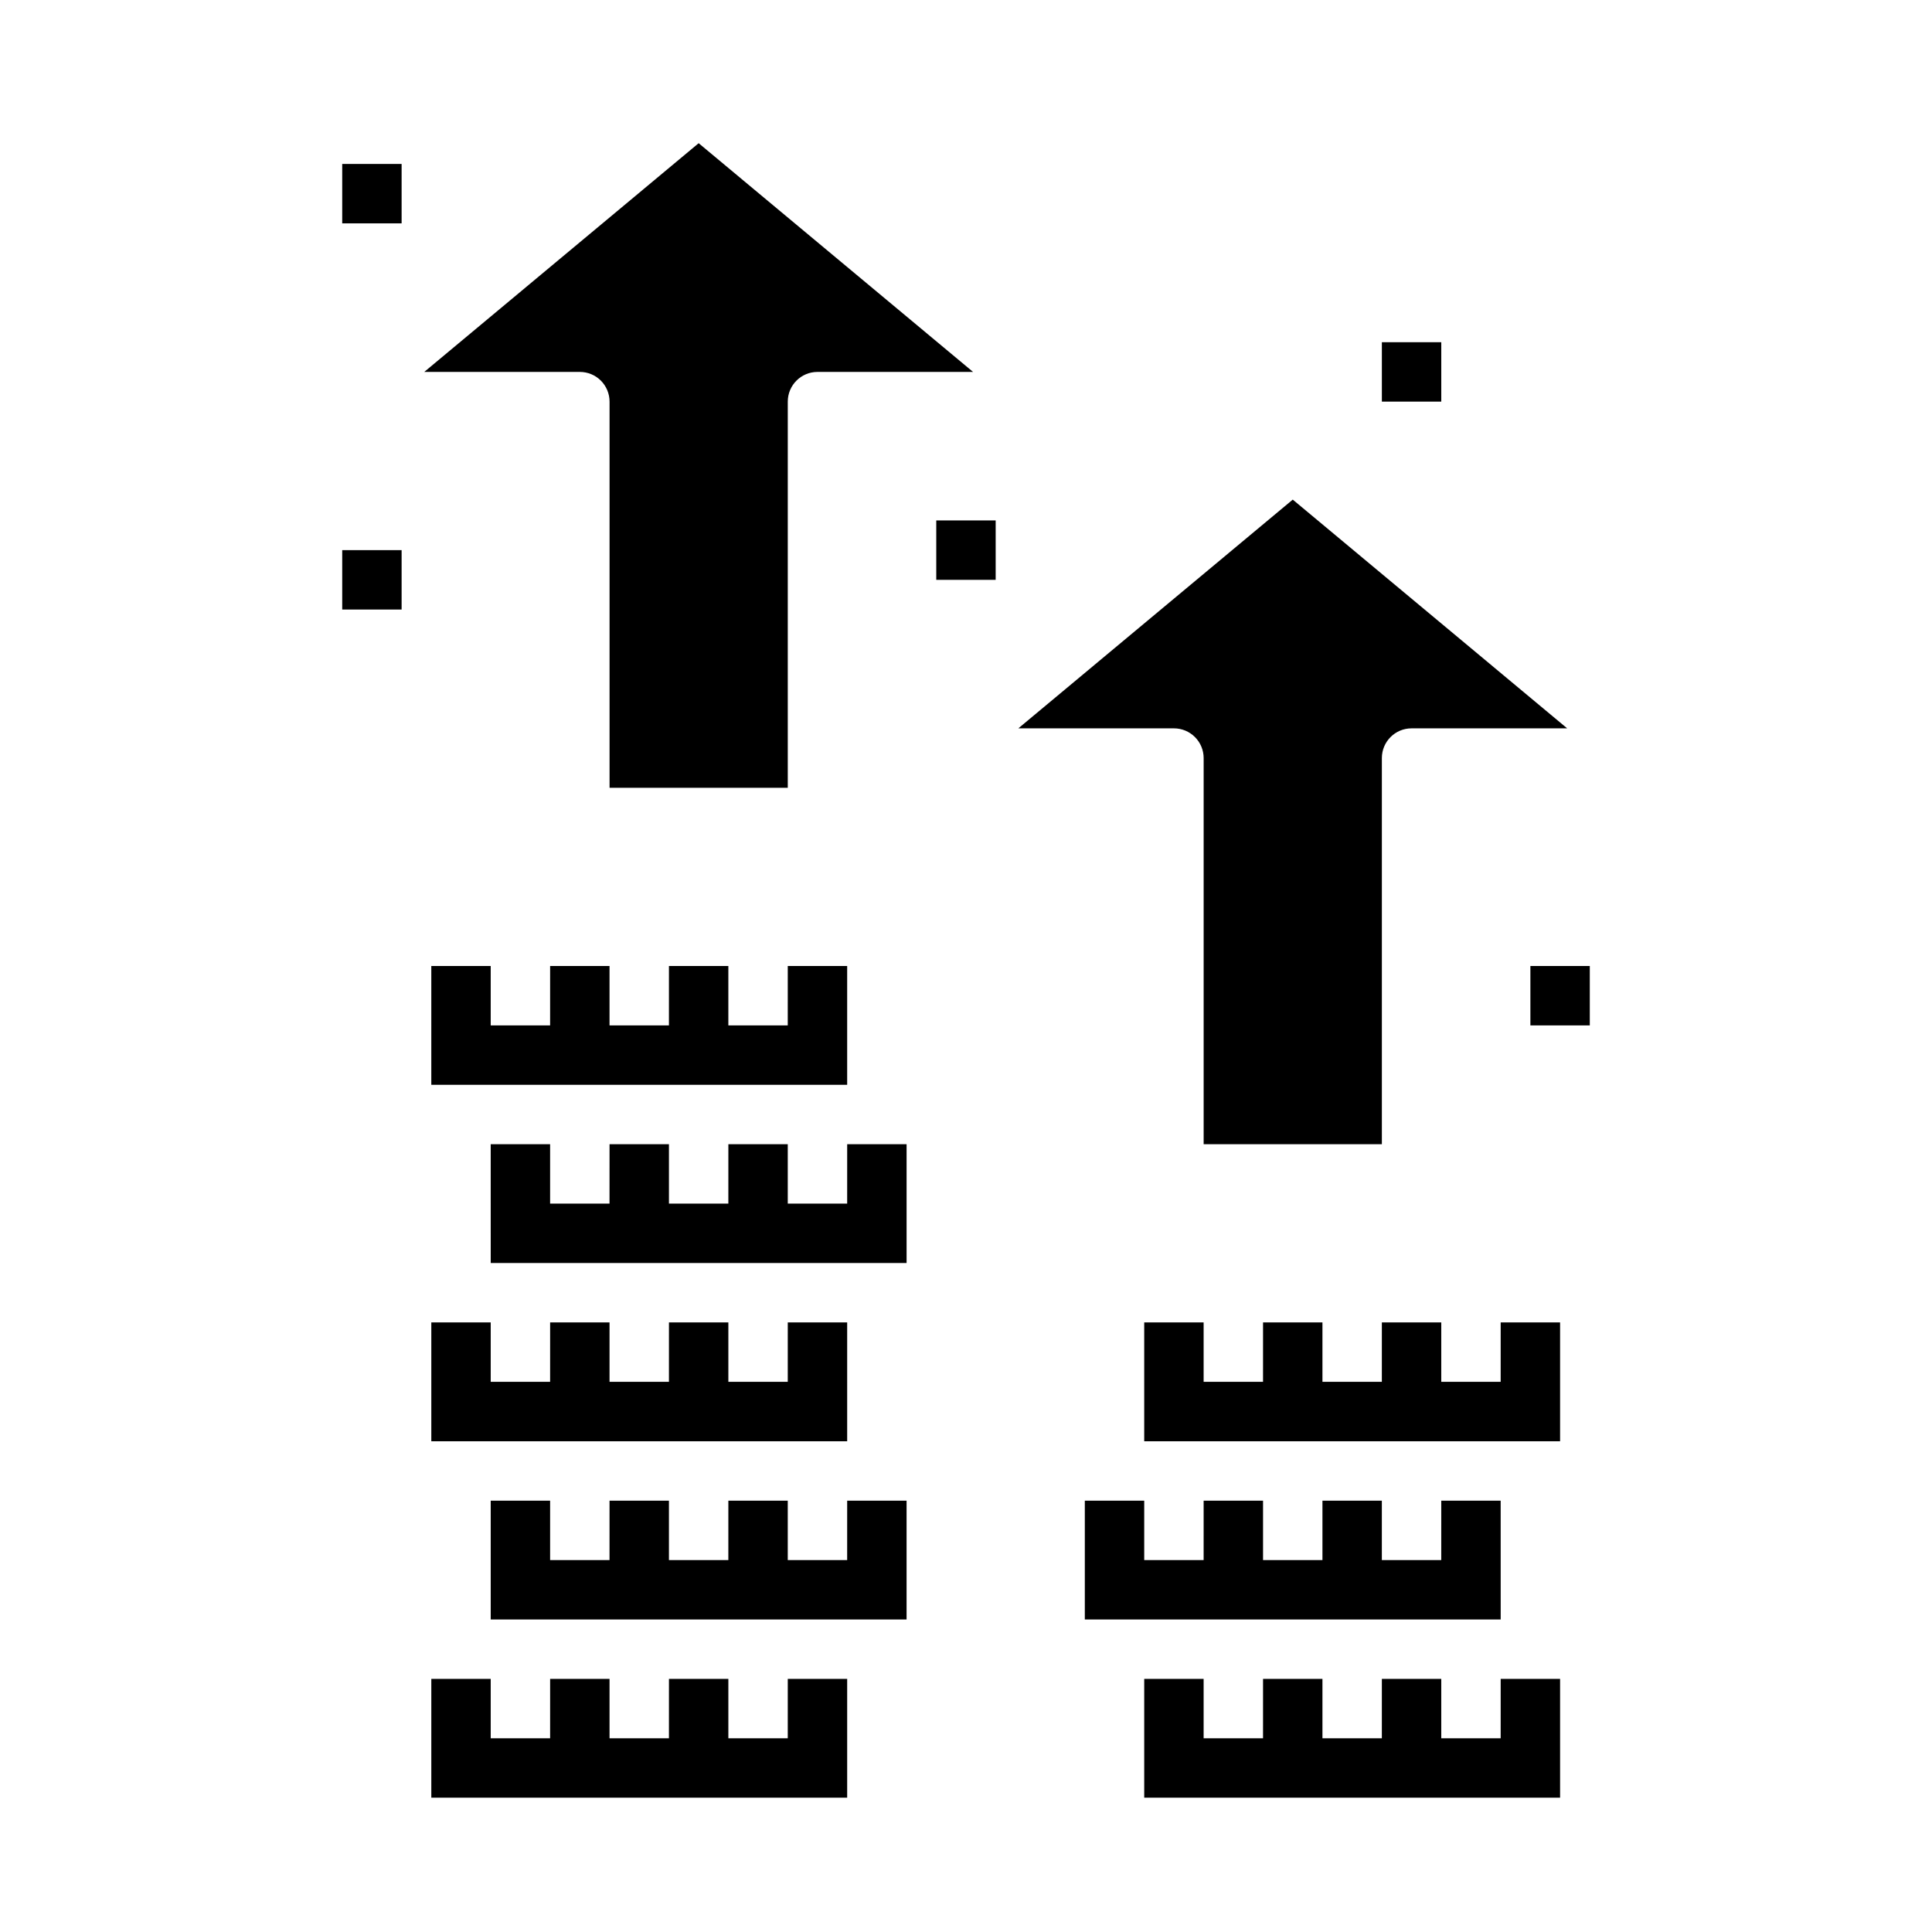
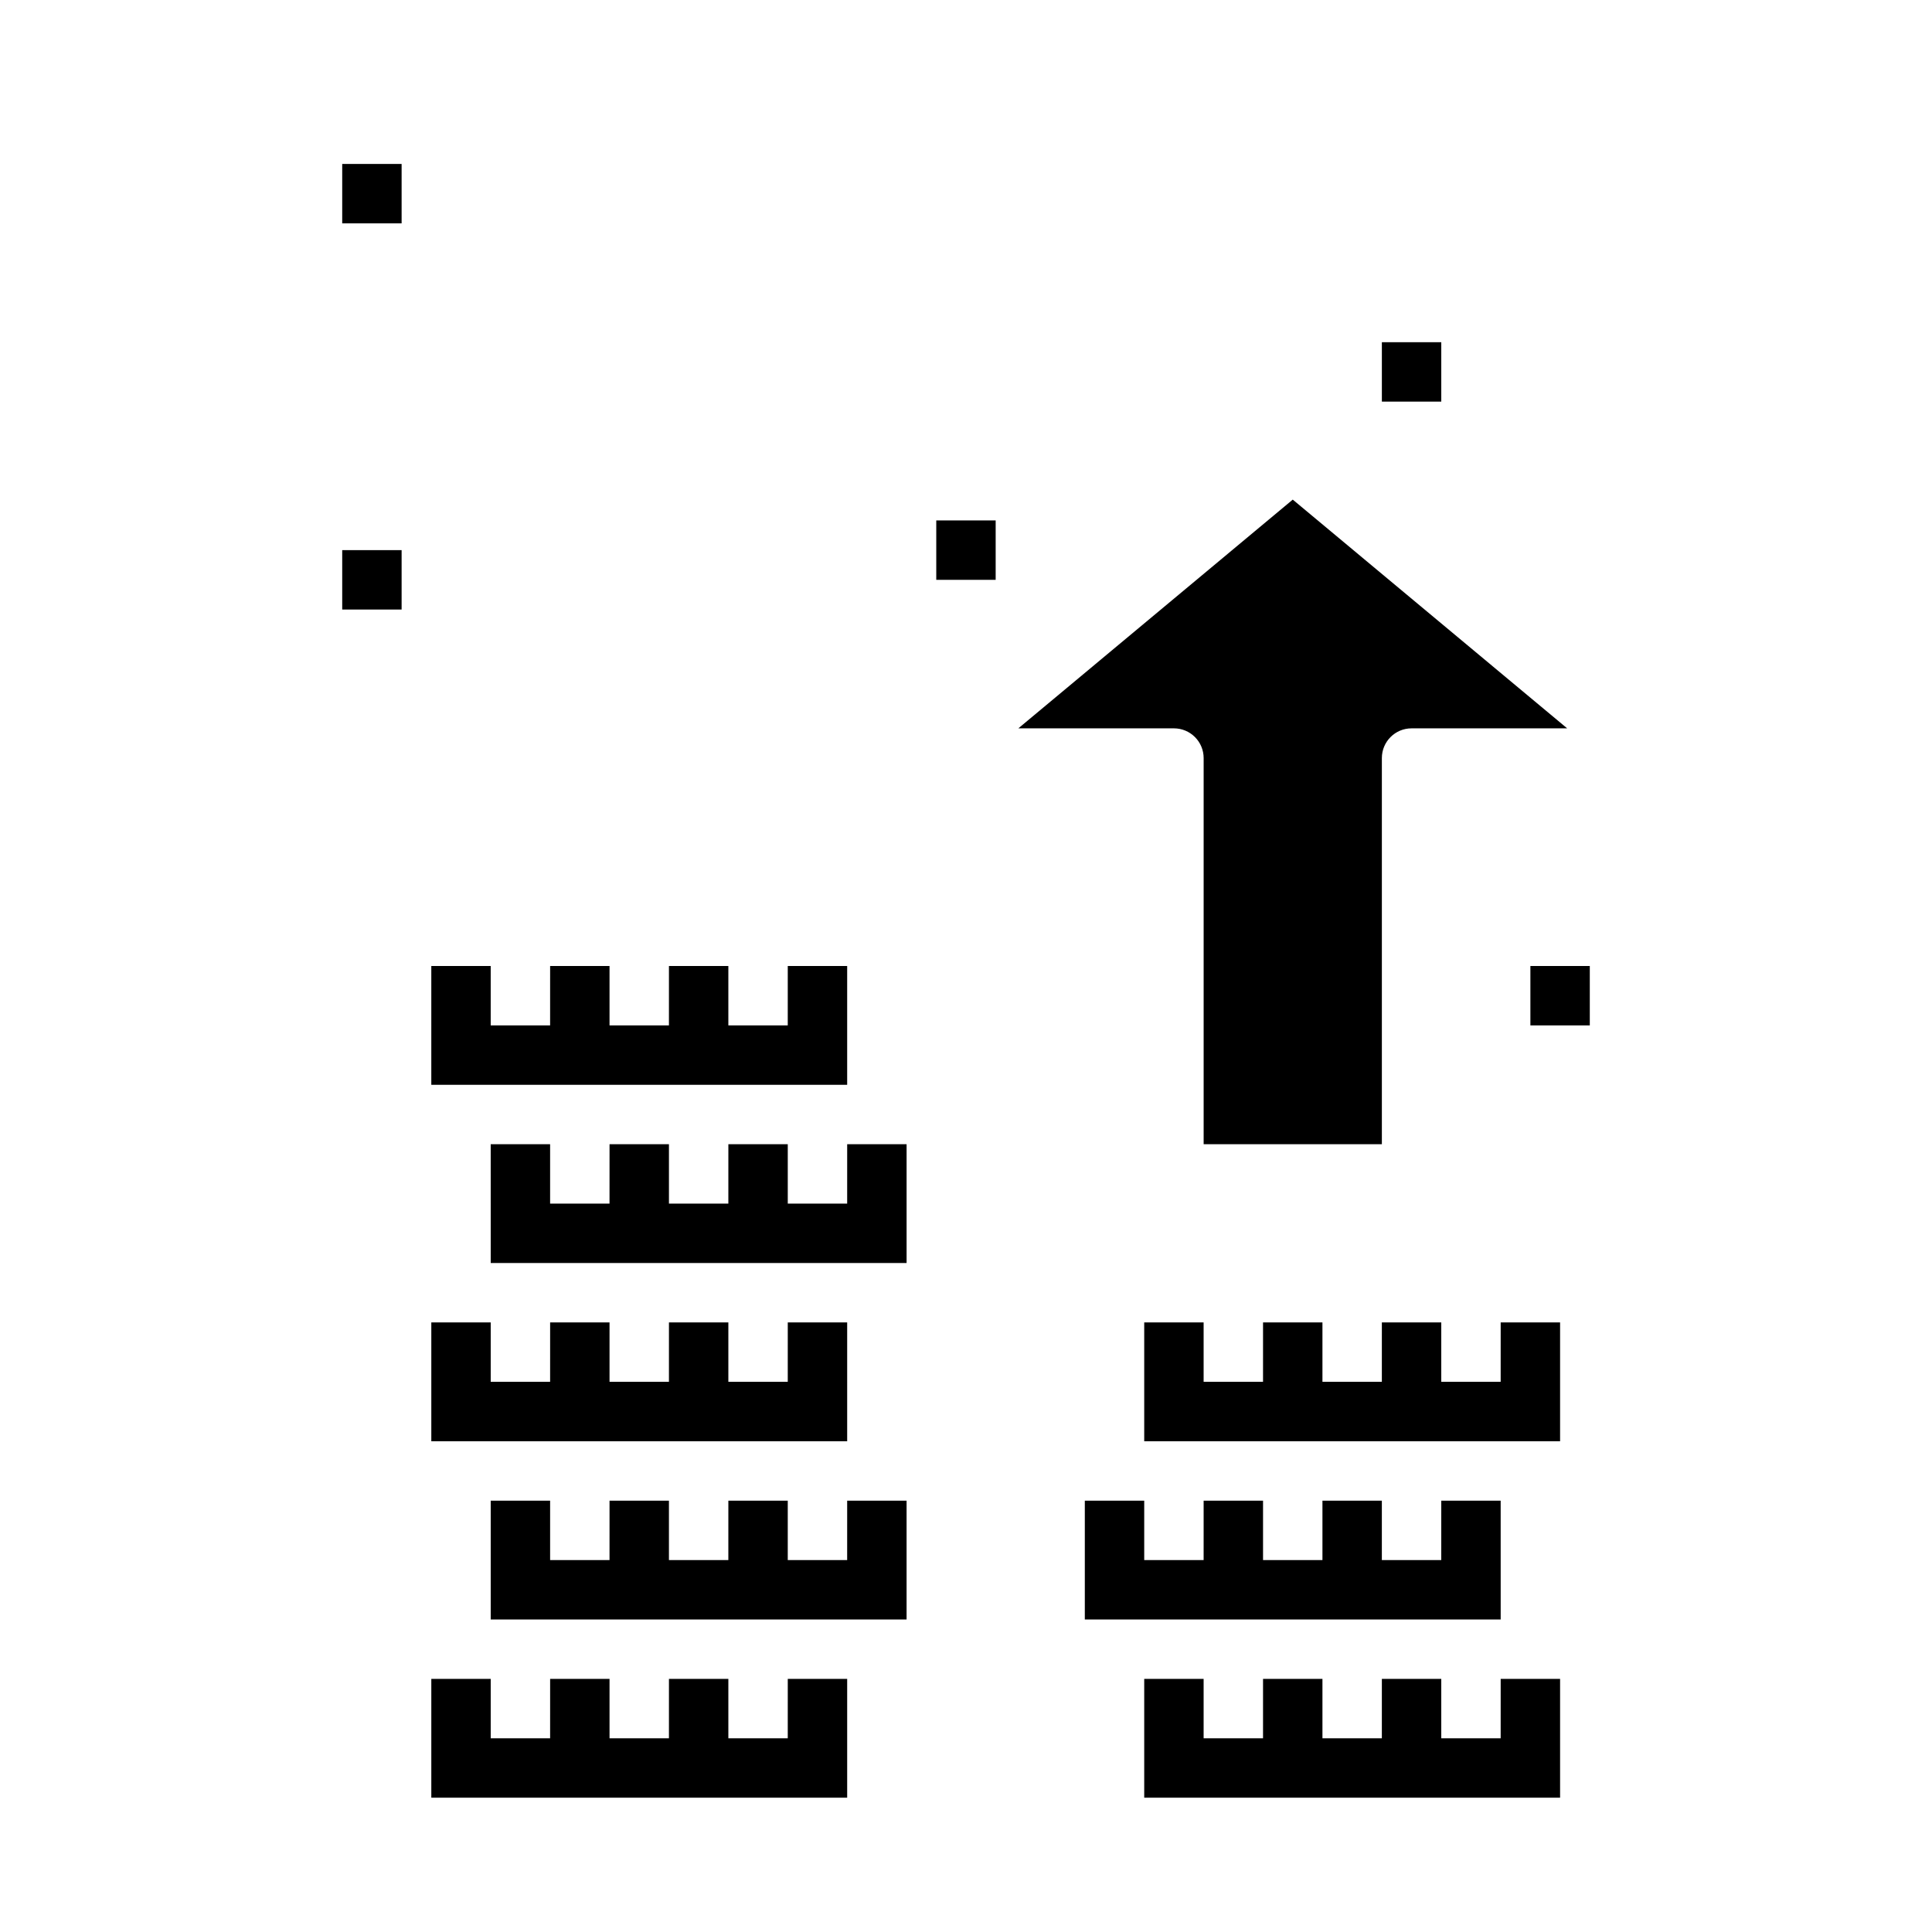
<svg xmlns="http://www.w3.org/2000/svg" fill="#000000" width="800px" height="800px" version="1.1" viewBox="144 144 512 512">
  <g>
    <path d="m447.23 494.46h15.742v15.742h15.742l0.004-15.742h15.742v15.742h15.742l0.004-15.742h15.742v15.742h15.742l0.004-15.742h15.742v31.488h-110.21zm110.21 125.95h-110.21v-31.488h15.742v15.742h15.742l0.004-15.742h15.742v15.742h15.742l0.004-15.742h15.742v15.742h15.742l0.004-15.742h15.742zm-15.742-47.23h-110.21v-31.488h15.742v15.742h15.742l0.004-15.742h15.742v15.742h15.742v-15.742h15.742v15.742h15.742l0.004-15.742h15.742z" />
    <path d="m258.3 400h15.742v15.742h15.742l0.004-15.742h15.742v15.742h15.742l0.004-15.742h15.742v15.742h15.742l0.004-15.742h15.742v31.488h-110.21zm15.742 47.23h15.742v15.742h15.742l0.008-15.742h15.742v15.742h15.742l0.004-15.742h15.742v15.742h15.742l0.004-15.742h15.742v31.488h-110.21zm94.469 173.18h-110.21v-31.488h15.742v15.742h15.742l0.004-15.742h15.742v15.742h15.742l0.004-15.742h15.742v15.742h15.742l0.004-15.742h15.742zm15.742-47.23h-110.21v-31.488h15.742v15.742h15.742l0.004-15.742h15.742v15.742h15.742l0.004-15.742h15.742v15.742h15.742l0.004-15.742h15.742zm-15.742-47.23-110.21-0.004v-31.488h15.742v15.742h15.742l0.004-15.742h15.742v15.742h15.742l0.004-15.742h15.742v15.742h15.742l0.004-15.742h15.742z" />
-     <path d="m329.15 181.95 72.723 60.613h-41.234c-4.348 0-7.871 3.523-7.871 7.871v102.34h-47.23v-102.34c0-2.086-0.832-4.09-2.305-5.566-1.477-1.477-3.481-2.305-5.566-2.305h-41.234z" />
    <path d="m518.08 337.02c-4.348 0-7.871 3.523-7.871 7.871v102.34h-47.23v-102.34c0-2.09-0.832-4.09-2.309-5.566-1.477-1.477-3.477-2.305-5.566-2.305h-41.234l72.723-60.617 72.723 60.617z" />
    <path d="m234.69 187.45h15.742v15.742h-15.742z" />
    <path d="m510.21 234.69h15.742v15.742h-15.742z" />
    <path d="m392.12 281.92h15.742v15.742h-15.742z" />
    <path d="m549.57 400h15.742v15.742h-15.742z" />
    <path d="m234.69 289.79h15.742v15.742h-15.742z" />
  </g>
</svg>